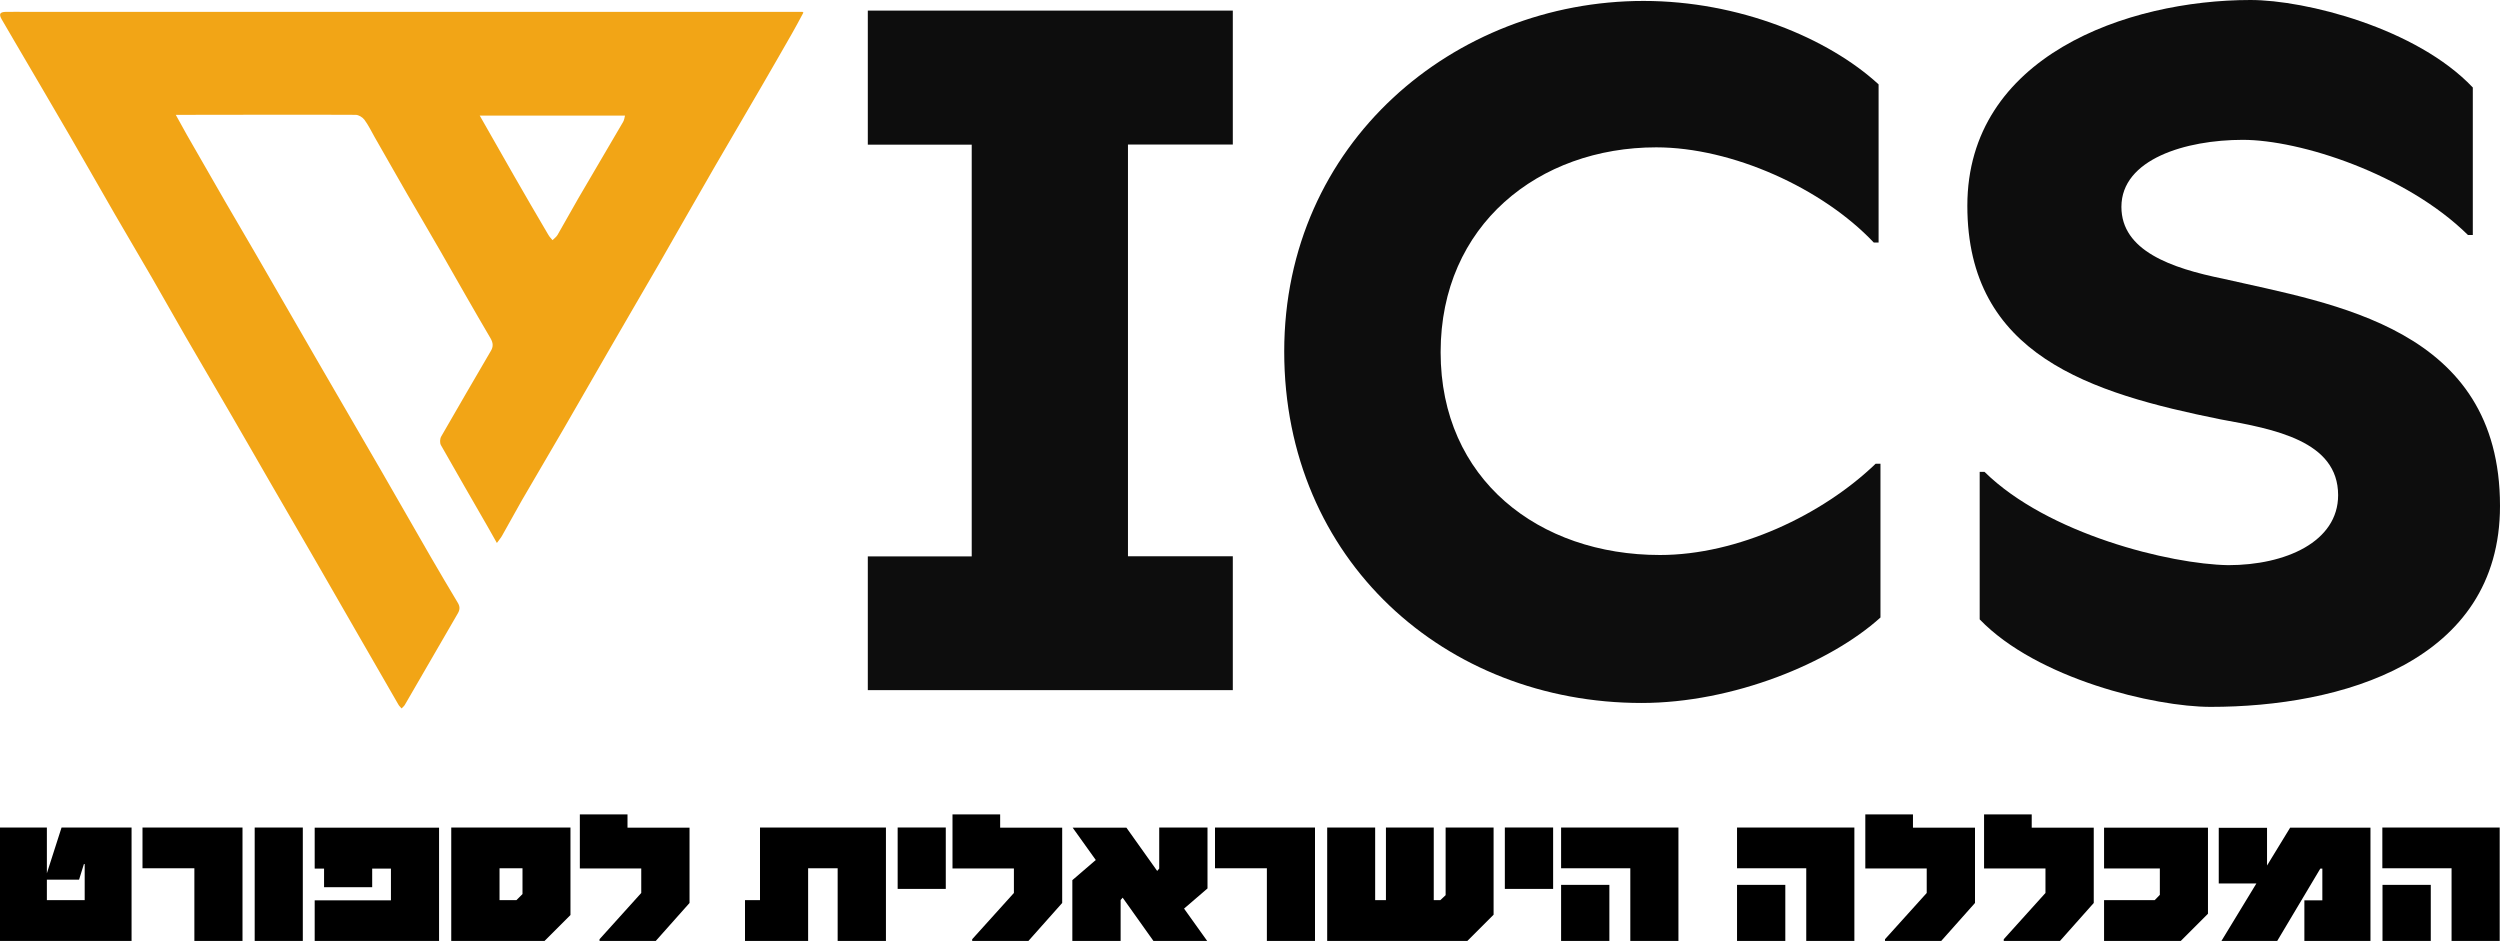
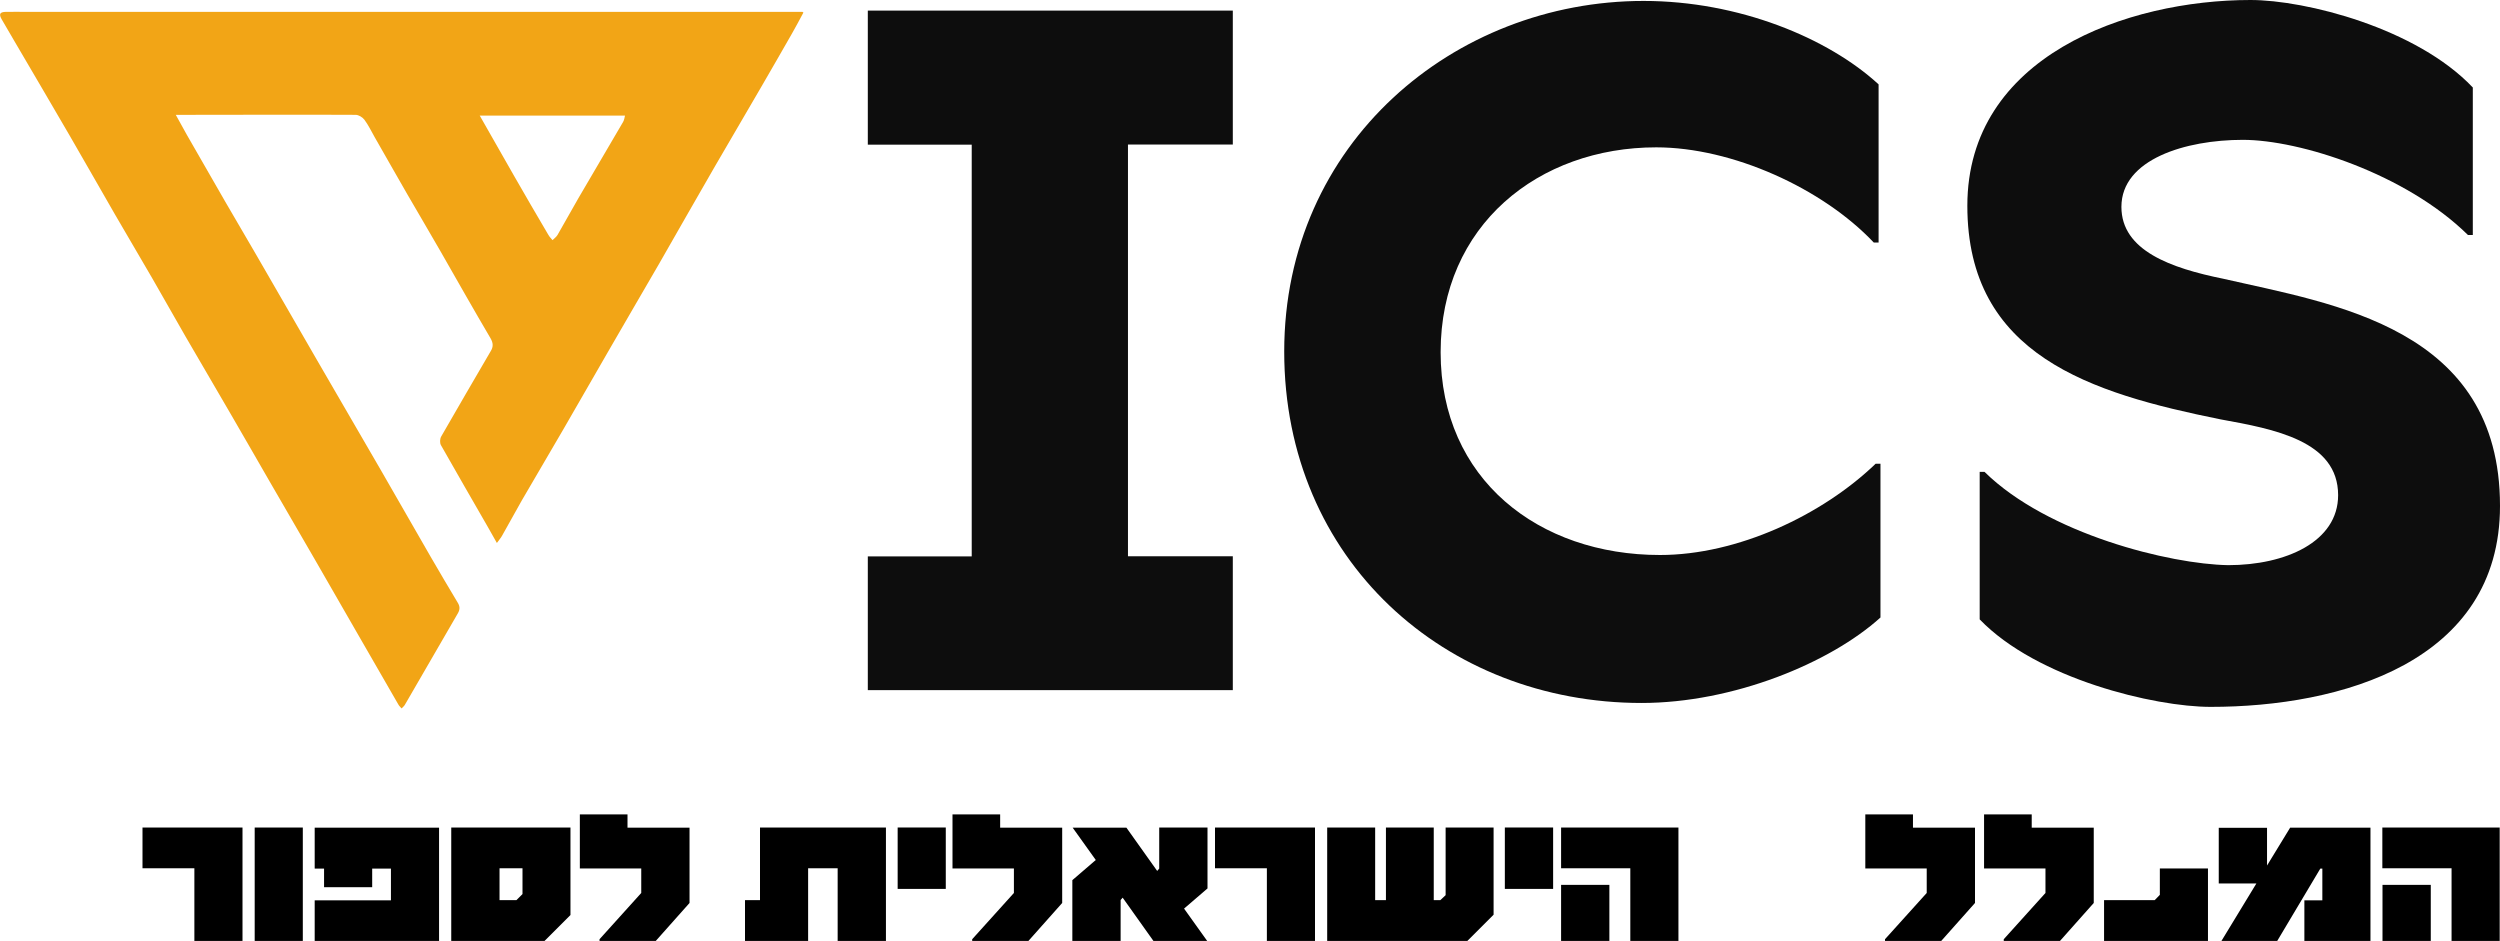
<svg xmlns="http://www.w3.org/2000/svg" id="Layer_2" data-name="Layer 2" viewBox="0 0 160 60.22">
  <defs>
    <style>      .cls-1 {        fill: #f2a516;      }      .cls-2 {        fill: #0d0d0d;      }    </style>
  </defs>
  <g id="b">
    <path class="cls-1" d="M51.41.82c-.24.44-.47.89-.72,1.32-.65,1.15-1.32,2.29-1.98,3.44-1,1.71-1.99,3.4-2.98,5.11-1.2,2.07-2.38,4.16-3.57,6.23-1.06,1.83-2.12,3.64-3.18,5.48-.98,1.68-1.93,3.37-2.91,5.05-.89,1.53-1.78,3.04-2.67,4.57-.43.75-.84,1.52-1.27,2.27-.08.15-.2.27-.33.46-.21-.37-.39-.68-.57-1.01-1.01-1.75-2.01-3.49-3.01-5.25-.08-.14-.07-.41.02-.56,1.05-1.83,2.11-3.65,3.18-5.48.15-.26.15-.49-.02-.79-1.09-1.85-2.14-3.71-3.21-5.58-.7-1.23-1.43-2.44-2.13-3.66-.7-1.21-1.39-2.44-2.08-3.64-.21-.37-.4-.77-.66-1.12-.12-.16-.37-.31-.56-.31-3.57-.02-7.14,0-10.71,0h-.8c.26.47.49.89.72,1.3.81,1.41,1.62,2.82,2.43,4.23.66,1.15,1.34,2.28,2,3.43,1.31,2.26,2.61,4.53,3.92,6.79,1.35,2.32,2.7,4.65,4.05,6.98,1.07,1.85,2.12,3.7,3.19,5.55.57.99,1.15,1.96,1.74,2.95.14.23.14.43.01.66-1.14,1.95-2.26,3.92-3.4,5.87-.05.09-.14.15-.21.23-.07-.09-.16-.16-.21-.26-.9-1.55-1.78-3.1-2.68-4.65-.89-1.55-1.78-3.09-2.67-4.64-.96-1.66-1.92-3.31-2.88-4.97-.83-1.43-1.64-2.86-2.47-4.28-.97-1.67-1.95-3.34-2.92-5.01-.71-1.24-1.41-2.48-2.12-3.71-.8-1.37-1.6-2.74-2.4-4.11-.97-1.68-1.92-3.36-2.89-5.03C3.3,6.68,2.12,4.68.95,2.68c-.28-.48-.56-.97-.84-1.44C-.08.91-.02.77.36.76c.46-.01.93,0,1.39,0h49.61s.05.04.07.06h-.01ZM30.71,7.41c.15.26.24.42.33.58.61,1.08,1.22,2.15,1.84,3.23.73,1.28,1.48,2.56,2.22,3.82.07.12.17.22.26.33.11-.11.24-.2.32-.33.45-.79.89-1.57,1.34-2.36.95-1.63,1.9-3.25,2.86-4.88.07-.12.09-.28.12-.4,0,0-9.3,0-9.3,0Z" />
    <g>
      <path class="cls-2" d="M55.54,44.18v-8.57h6.65V9.26h-6.65V.68h23.36v8.57h-6.71v26.35h6.71v8.57s-23.36,0-23.36,0Z" />
      <path class="cls-2" d="M120.35,39.52c-3.23,2.92-9.44,5.47-15.29,5.47-12.55,0-22.87-9.14-22.87-22.49S93.07.06,105.19.06c6.09,0,11.81,2.37,15.04,5.34v10.12h-.31c-3.29-3.48-9.07-6.09-13.92-6.09-7.52,0-13.8,4.97-13.8,13.11s6.28,12.98,14.04,12.98c4.97,0,10.38-2.55,13.8-5.84h.31v9.82Z" />
      <path class="cls-2" d="M157.95,15.04c-3.98-3.92-10.75-6.09-14.41-6.09s-7.77,1.24-7.77,4.29c0,2.8,3.17,3.92,6.52,4.6,7.03,1.62,17.71,3.11,17.71,14.54,0,10-10.2,12.86-18.52,12.86-3.6,0-11.12-1.8-14.78-5.6v-9.44h.31c4.04,3.98,11.87,5.91,15.6,5.97,3.66,0,7.03-1.49,7.03-4.48,0-3.48-4.1-4.23-7.52-4.85-8.32-1.68-16.21-4.1-16.21-13.67S136.14,0,144.03,0c3.54,0,10.63,1.8,14.23,5.6v9.44h-.31Z" />
    </g>
    <g>
-       <path d="M8.42,52.96v7.26H0v-7.26h3v2.93l.94-2.93h4.48ZM3,57.61h2.42v-2.31h-.05l-.31,1h-2.06v1.31Z" />
      <path d="M15.52,60.22h-3.08v-4.65h-3.32v-2.61h6.4v7.26Z" />
      <path d="M19.38,60.22h-3.08v-7.26h3.08v7.26Z" />
      <path d="M20.14,55.58v-2.61h7.96v7.26h-7.96v-2.61h4.88v-2.03h-1.2v1.19h-3.08v-1.19h-.59Z" />
      <path d="M34.86,60.22h-5.98v-7.26h7.63v5.6l-1.66,1.66ZM31.97,55.58v2.03h1.08l.39-.39v-1.65h-1.46Z" />
      <path d="M41.96,60.22h-3.59v-.11l2.67-2.96v-1.57h-3.93v-3.46h3.05v.85h3.97v4.82l-2.17,2.44Z" />
      <path d="M51.72,60.22h-4.04v-2.61h.96v-4.65h8.06v7.26h-3.09v-4.65h-1.89v4.65Z" />
      <path d="M60.53,56.89h-3.08v-3.93h3.08v3.93Z" />
      <path d="M65.81,60.22h-3.59v-.11l2.67-2.96v-1.57h-3.93v-3.46h3.05v.85h3.97v4.82l-2.17,2.44Z" />
      <path d="M74.19,52.96h3.09v3.9l-1.5,1.29,1.48,2.07h-3.44l-1.97-2.77-.13.15v2.63h-3.09v-3.9l1.5-1.29-1.48-2.07h3.44l1.97,2.77.13-.15v-2.63Z" />
      <path d="M84.17,60.22h-3.09v-4.65h-3.32v-2.61h6.4v7.26Z" />
      <path d="M92.52,57.29v-4.33h3.07v5.58l-1.68,1.68h-8.97v-7.26h3.07v4.65h.69v-4.65h3.06v4.65h.42l.33-.31Z" />
      <path d="M99.4,56.89h-3.09v-3.93h3.09v3.93Z" />
      <path d="M107.43,60.22h-3.09v-4.65h-4.43v-2.61h7.51v7.26ZM103,60.22h-3.09v-3.59h3.09v3.59Z" />
-       <path d="M118.69,60.22h-3.09v-4.65h-4.43v-2.61h7.51v7.26ZM114.26,60.22h-3.09v-3.59h3.09v3.59Z" />
      <path d="M124.23,60.22h-3.59v-.11l2.67-2.96v-1.57h-3.93v-3.46h3.05v.85h3.97v4.82l-2.17,2.44Z" />
      <path d="M131.83,60.22h-3.59v-.11l2.67-2.96v-1.57h-3.93v-3.46h3.05v.85h3.97v4.82l-2.17,2.44Z" />
-       <path d="M139.56,60.22h-4.9v-2.61h3.24l.33-.34v-1.69h-3.57v-2.61h6.65v5.51l-1.75,1.75Z" />
+       <path d="M139.56,60.22h-4.9v-2.61h3.24l.33-.34v-1.69h-3.57h6.65v5.51l-1.75,1.75Z" />
      <path d="M145.08,55.41l1.49-2.44h5.14v7.26h-4.23v-2.61h1.15v-2.03h-.13l-2.77,4.65h-3.57l2.25-3.7h-2.41v-3.56h3.09v2.44Z" />
      <path d="M159.99,60.22h-3.09v-4.65h-4.43v-2.61h7.51v7.26ZM155.57,60.22h-3.09v-3.59h3.09v3.59Z" />
    </g>
  </g>
</svg>